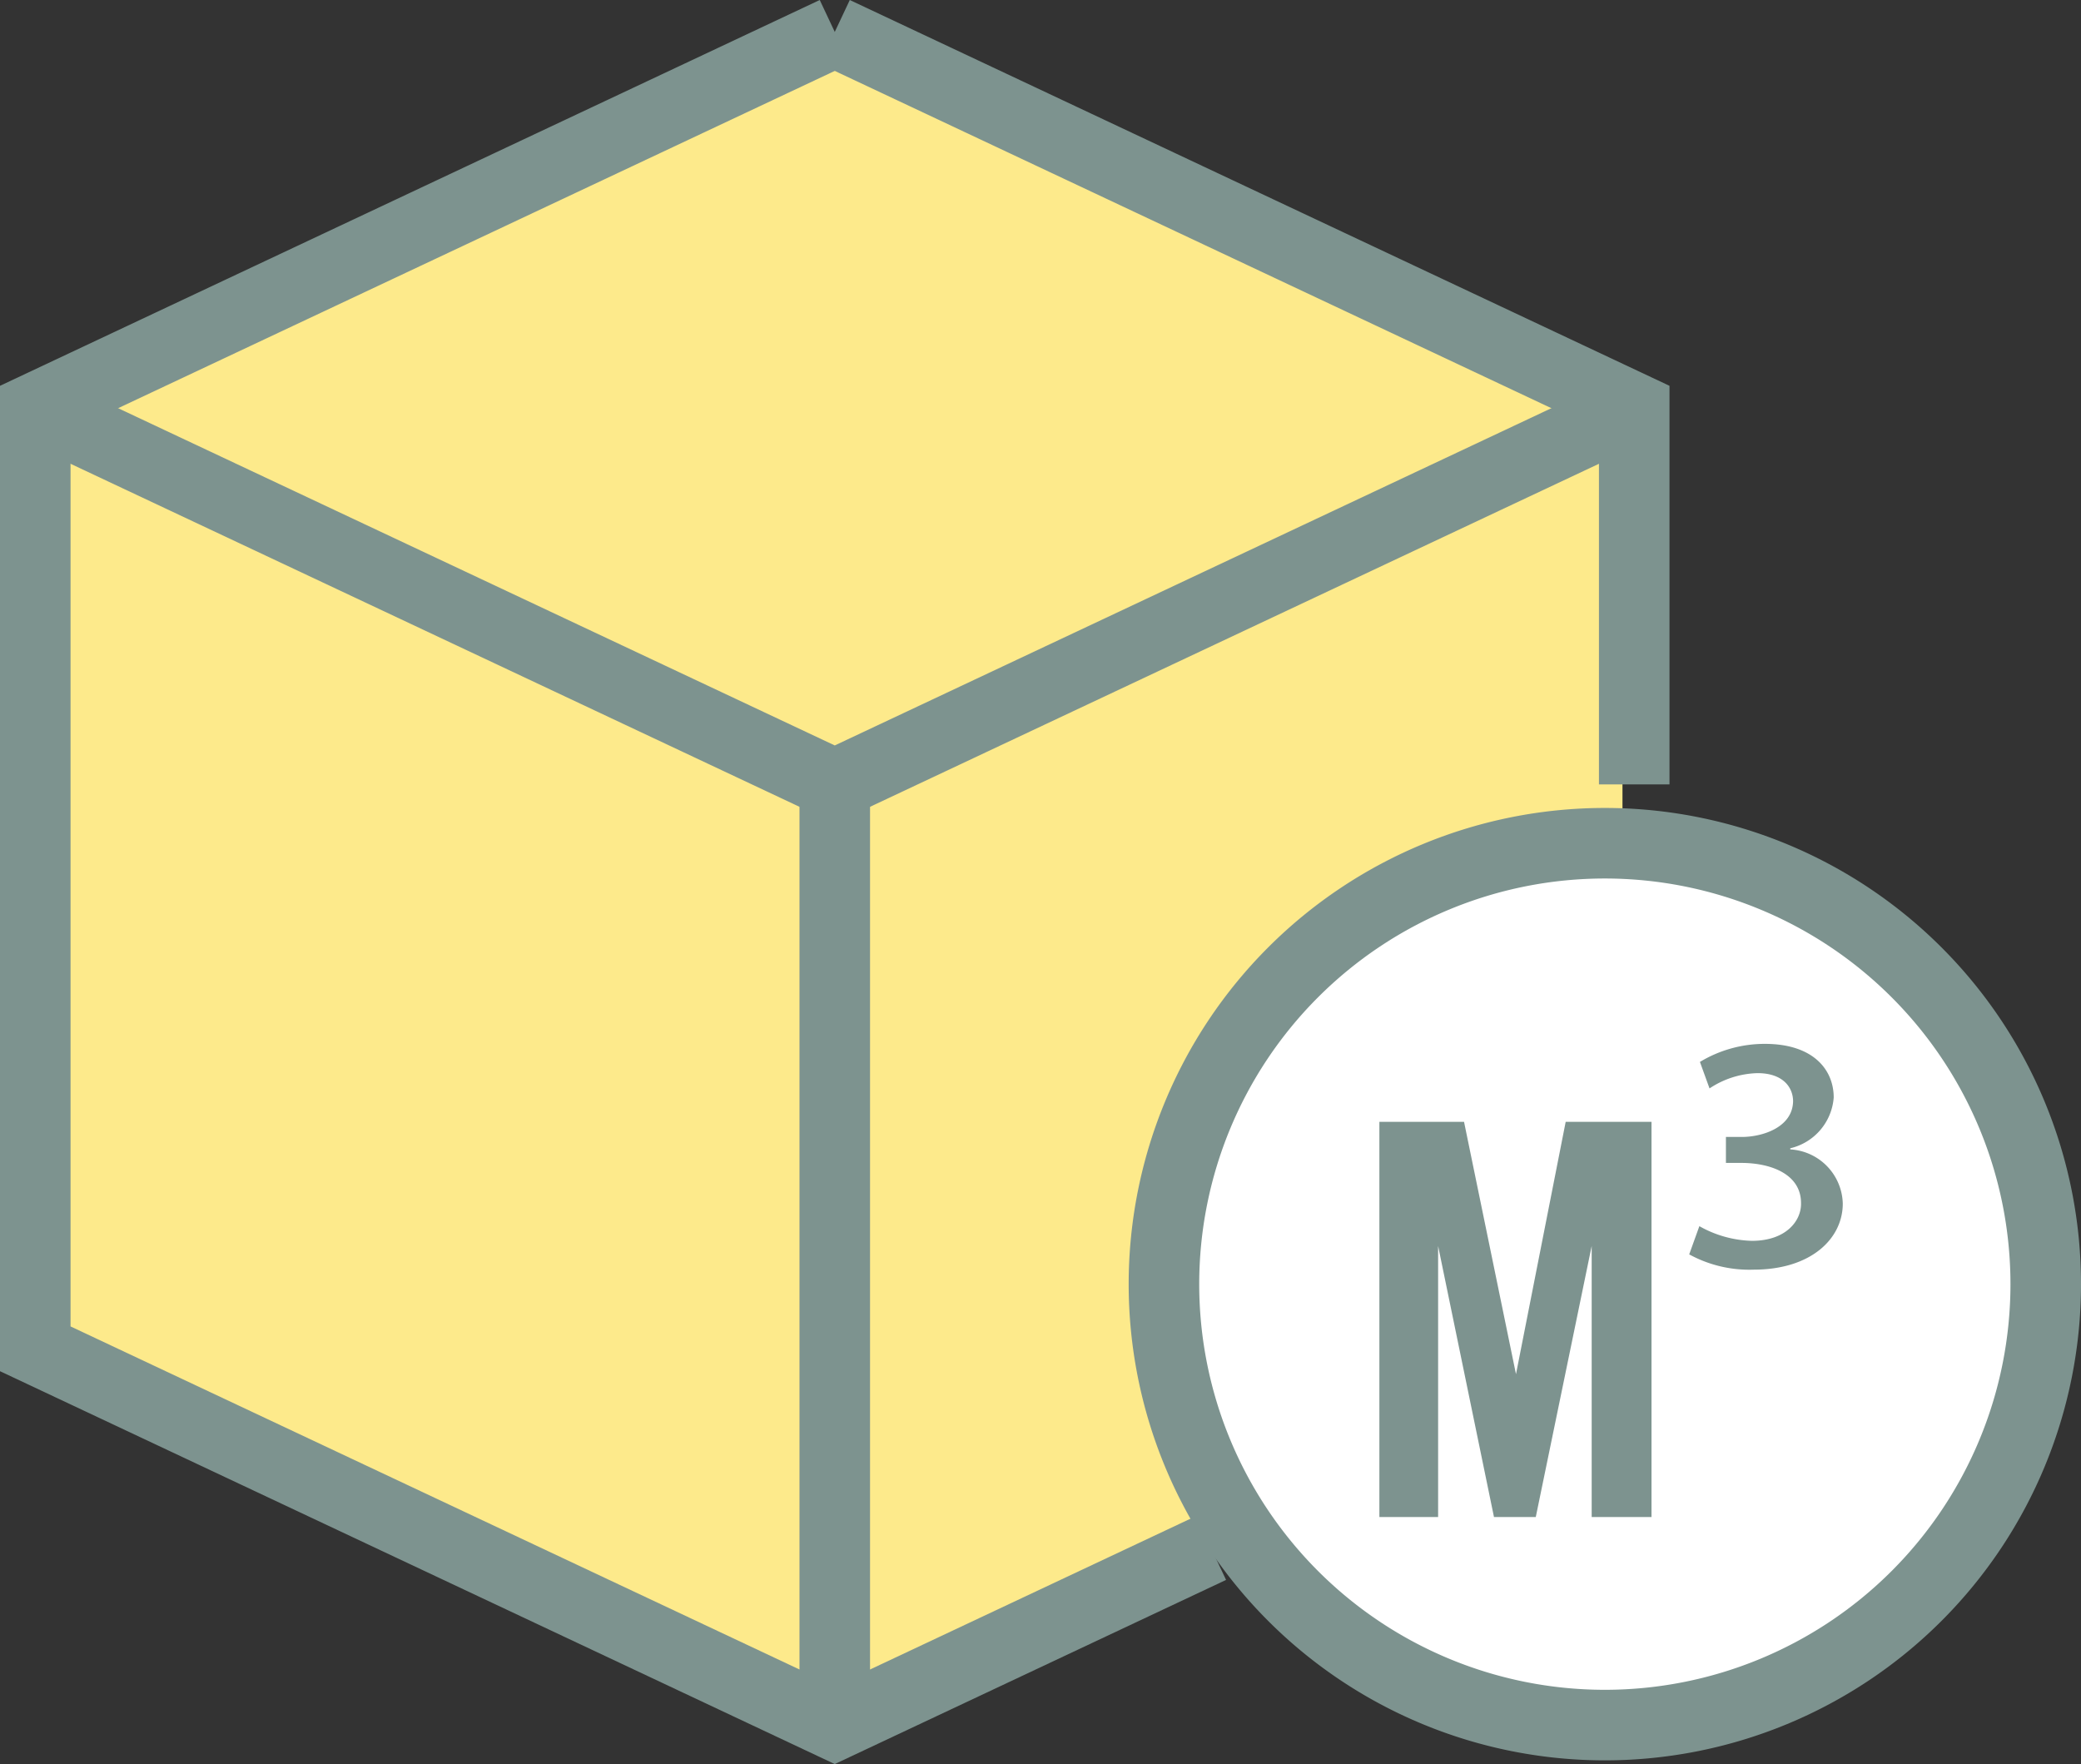
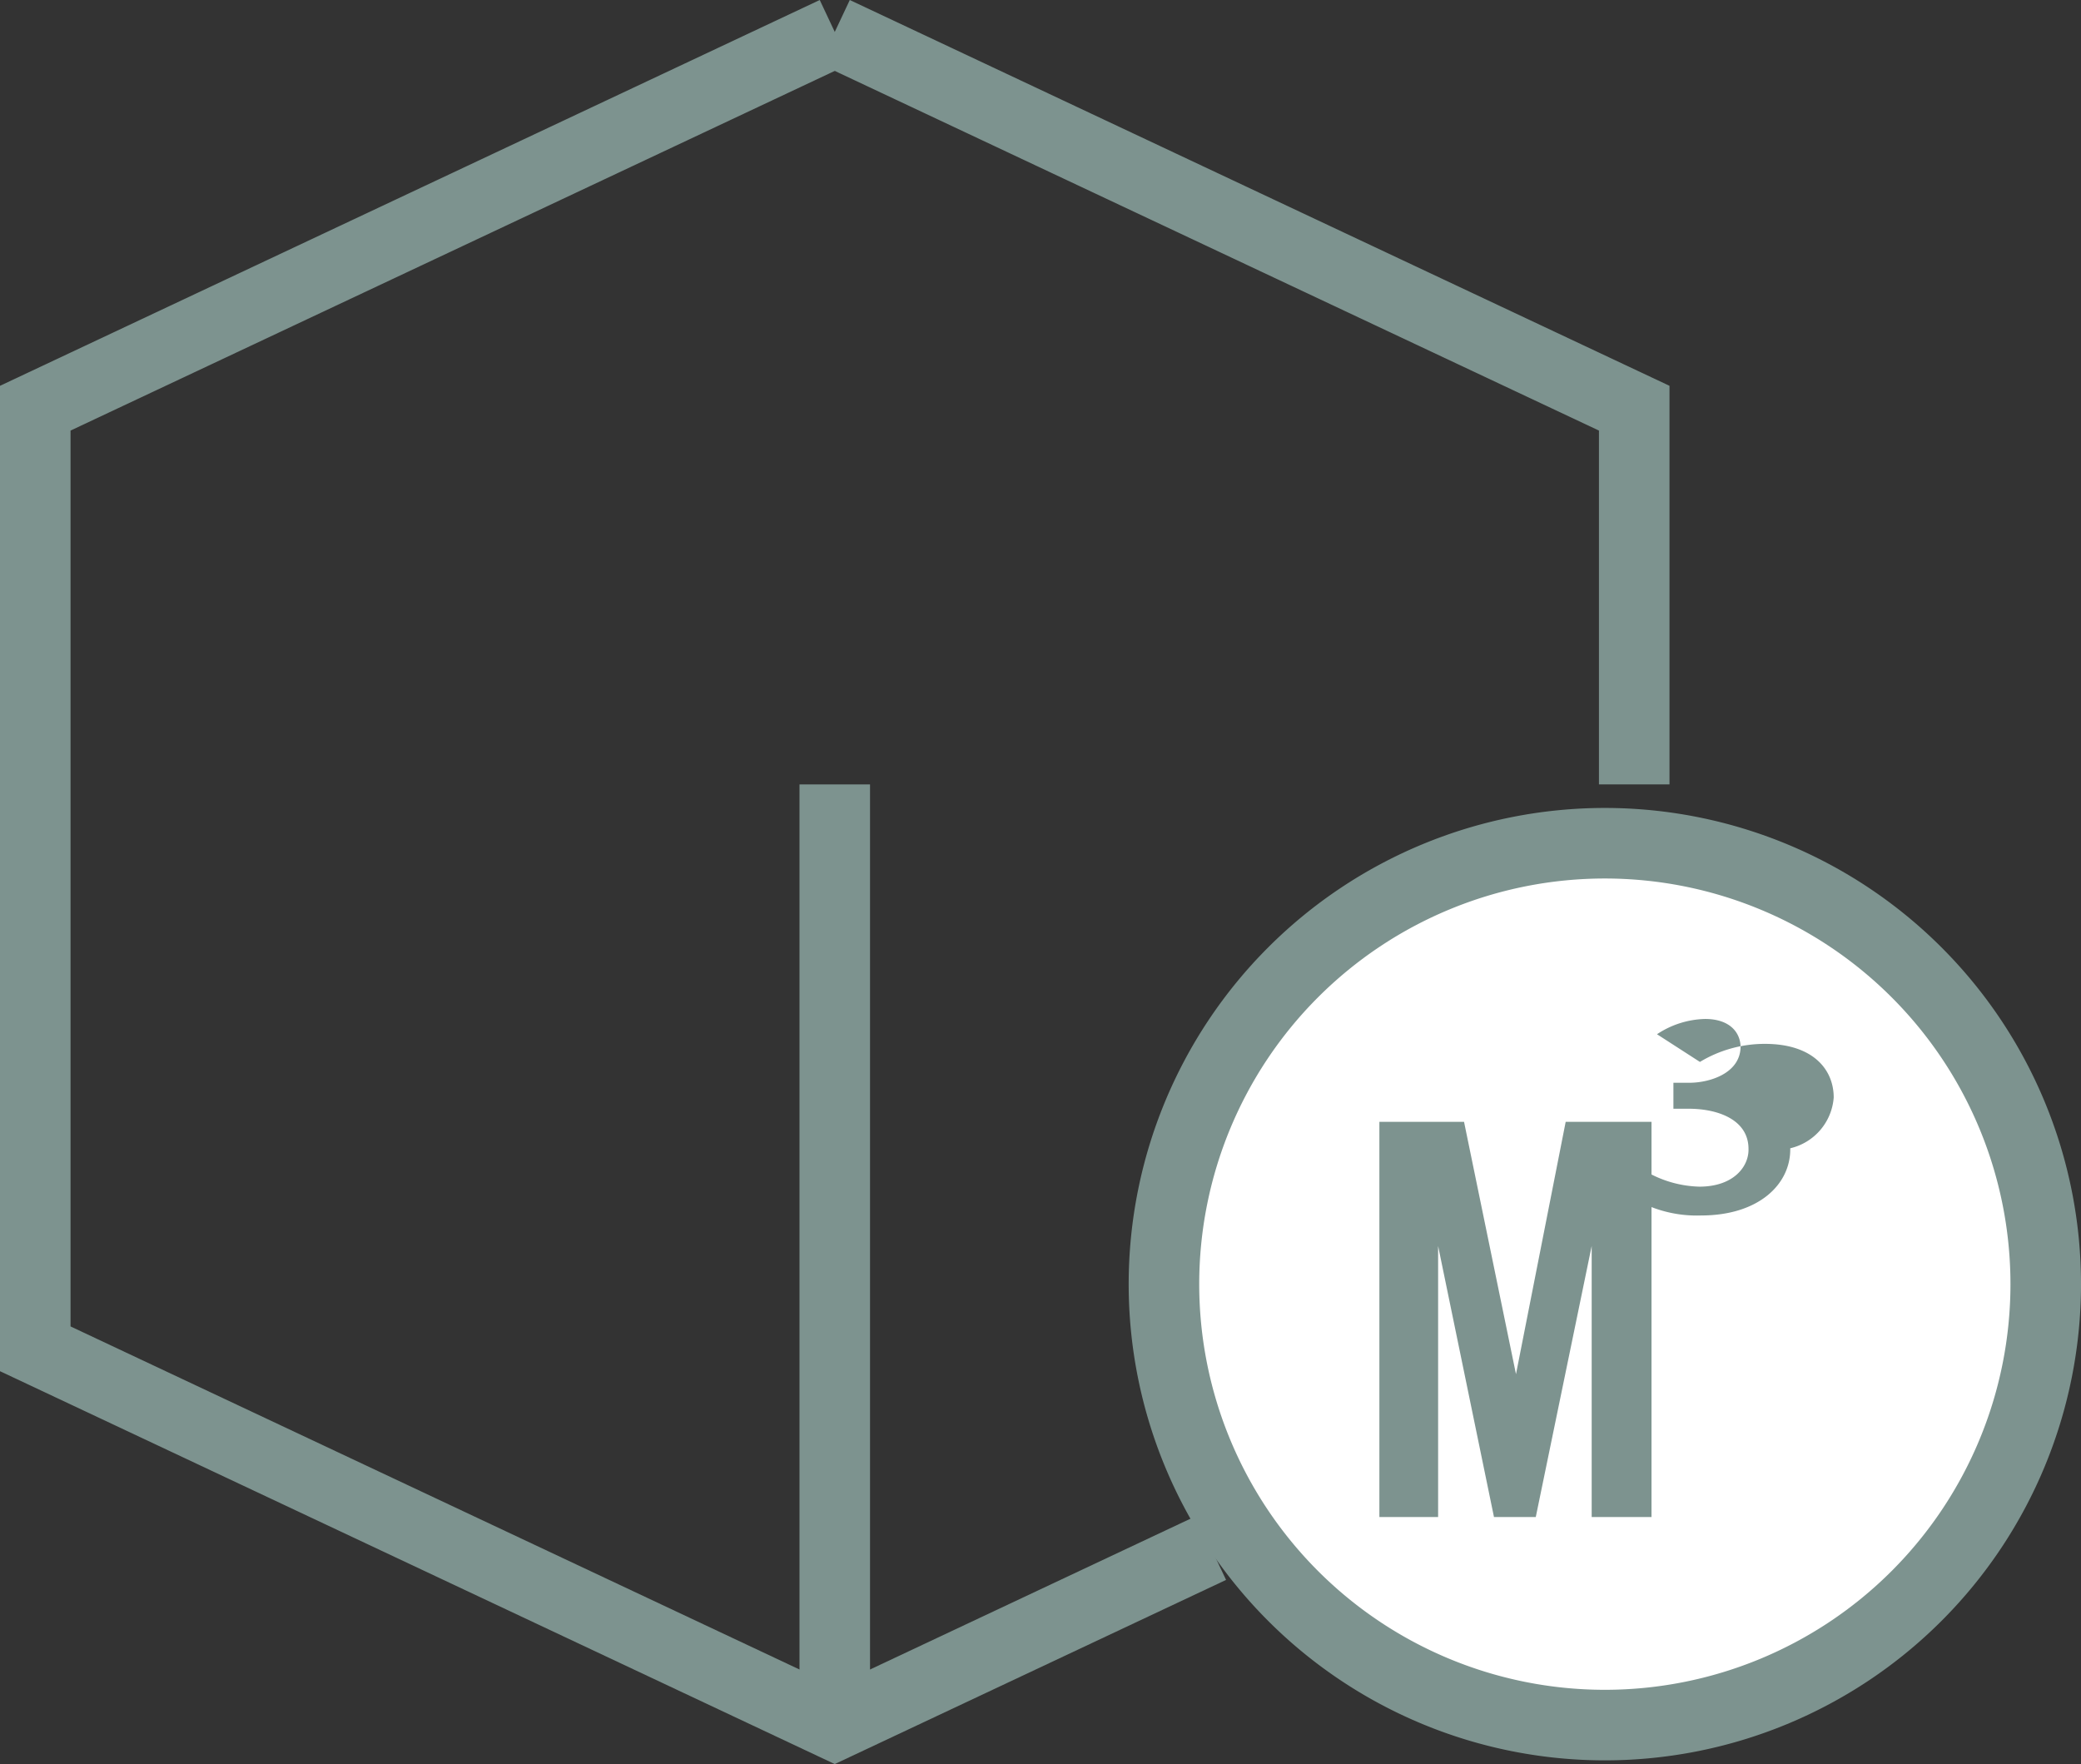
<svg xmlns="http://www.w3.org/2000/svg" width="59" height="50.01" viewBox="0 0 59 50.01">
  <rect x="0" y="0" width="59" height="50.01" fill="#333333" stroke="none" />
  <defs>
    <style>.a,.d{fill:none;}.b{clip-path:url(#a);}.c{fill:#fdea8b;}.d{stroke:#7d938f;stroke-width:2px;}.e{fill:#fff;}.f{isolation:isolate;}.g{fill:#7d938f;}</style>
    <clipPath id="a" transform="translate(0 0.905)">
      <rect class="a" x="-1420" y="-2670" width="1920" height="6167" />
    </clipPath>
  </defs>
  <title>11</title>
  <g class="b">
-     <path class="c" d="M23,0,0,10.667V37.333L23,48,46,37.333V10.667Z" transform="translate(0 0.905)" />
-   </g>
+     </g>
  <g class="b">
    <path class="d" d="M1,10.667,23.667,0,1,10.667V37.333L23.667,48l10.668-5.02" transform="translate(0 0.905)" />
  </g>
  <g class="b">
    <path class="d" d="M46.333,10.667,23.667,0,46.333,10.667V21.333" transform="translate(0 0.905)" />
  </g>
  <g class="b">
-     <path class="d" d="M46.333,10.667,23.667,21.333,1,10.667" transform="translate(0 0.905)" />
-   </g>
+     </g>
  <g class="b">
    <path class="d" d="M23.667,21.333V48" transform="translate(0 0.905)" />
  </g>
  <g class="b">
    <path class="e" d="M45.5,48A12.5,12.5,0,1,0,33,35.5,12.5,12.5,0,0,0,45.5,48Z" transform="translate(0 0.905)" />
  </g>
  <g class="b">
    <path class="d" d="M45.5,48A12.5,12.5,0,1,0,33,35.5,12.5,12.5,0,0,0,45.5,48Z" transform="translate(0 0.905)" />
  </g>
  <g class="b">
    <g class="f">
      <path class="g" d="M46.823,30.898V42.102H45.127V34.418l-1.585,7.684H42.357l-1.584-7.684v7.684h-1.665V30.898h2.4l1.473,7.154,1.409-7.154Z" transform="translate(0 0.905)" />
-       <path class="g" d="M48.196,29.2a3.551,3.551,0,0,1,1.841-.512c1.376,0,1.952.736,1.952,1.52a1.601,1.601,0,0,1-1.232,1.44v.032a1.579,1.579,0,0,1,1.489,1.536c0,.992-.896,1.873-2.529,1.873a3.552,3.552,0,0,1-1.825-.433l.288-.8a3.185,3.185,0,0,0,1.489.416c.976,0,1.408-.576,1.393-1.072,0-.816-.849-1.137-1.697-1.137h-.432v-.736h.448c.592,0,1.44-.273,1.456-1.009,0-.399-.288-.8-1.008-.8a2.569,2.569,0,0,0-1.361.433Z" transform="translate(0 0.905)" />
+       <path class="g" d="M48.196,29.2a3.551,3.551,0,0,1,1.841-.512c1.376,0,1.952.736,1.952,1.52a1.601,1.601,0,0,1-1.232,1.44v.032c0,.992-.896,1.873-2.529,1.873a3.552,3.552,0,0,1-1.825-.433l.288-.8a3.185,3.185,0,0,0,1.489.416c.976,0,1.408-.576,1.393-1.072,0-.816-.849-1.137-1.697-1.137h-.432v-.736h.448c.592,0,1.44-.273,1.456-1.009,0-.399-.288-.8-1.008-.8a2.569,2.569,0,0,0-1.361.433Z" transform="translate(0 0.905)" />
    </g>
  </g>
</svg>